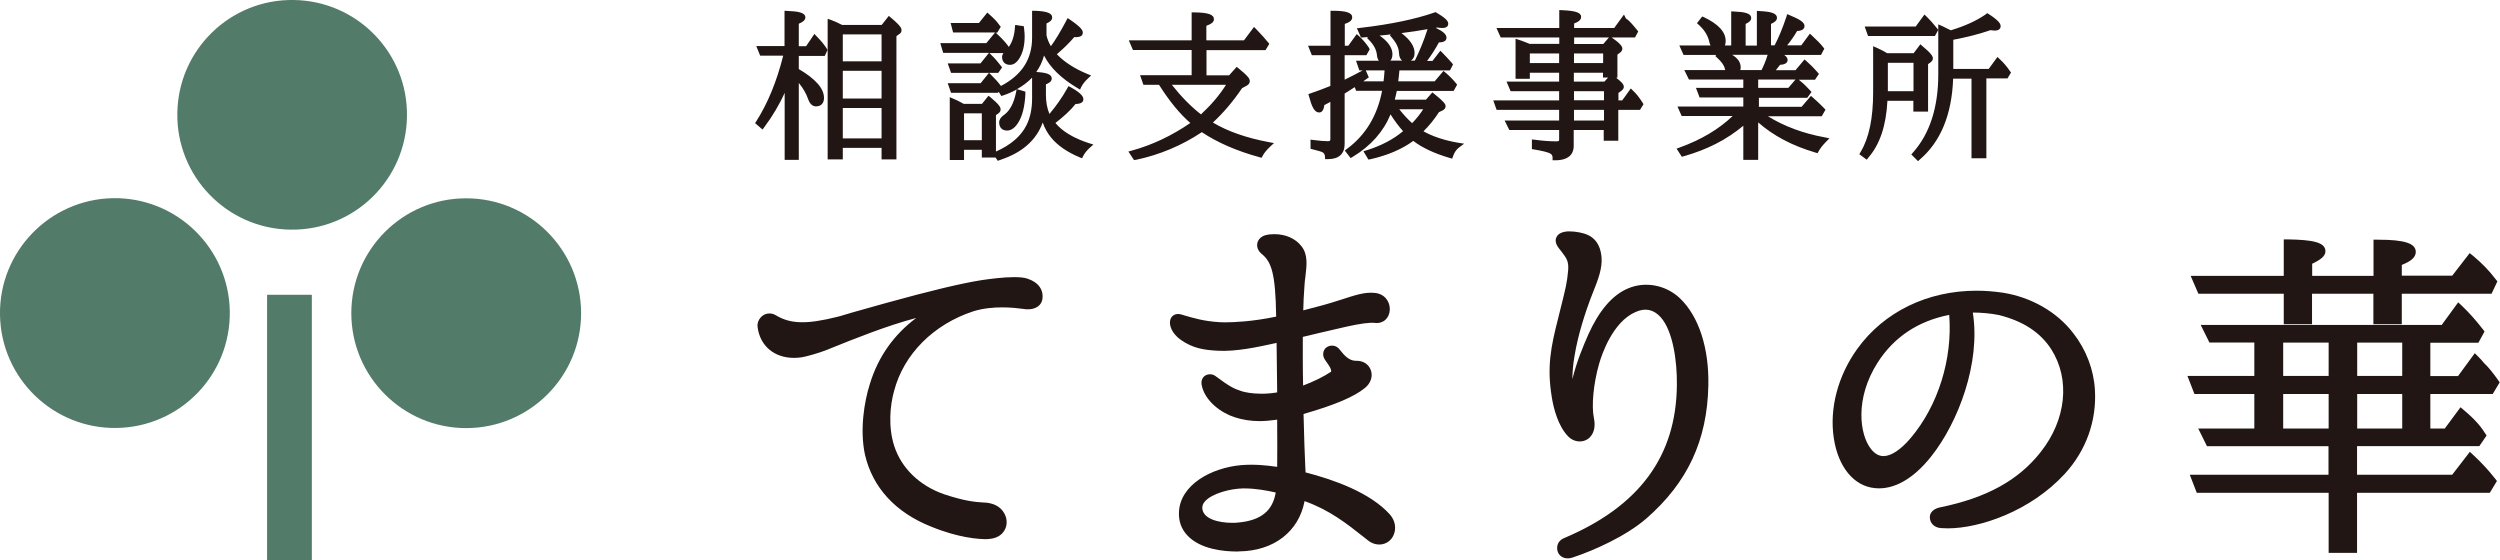
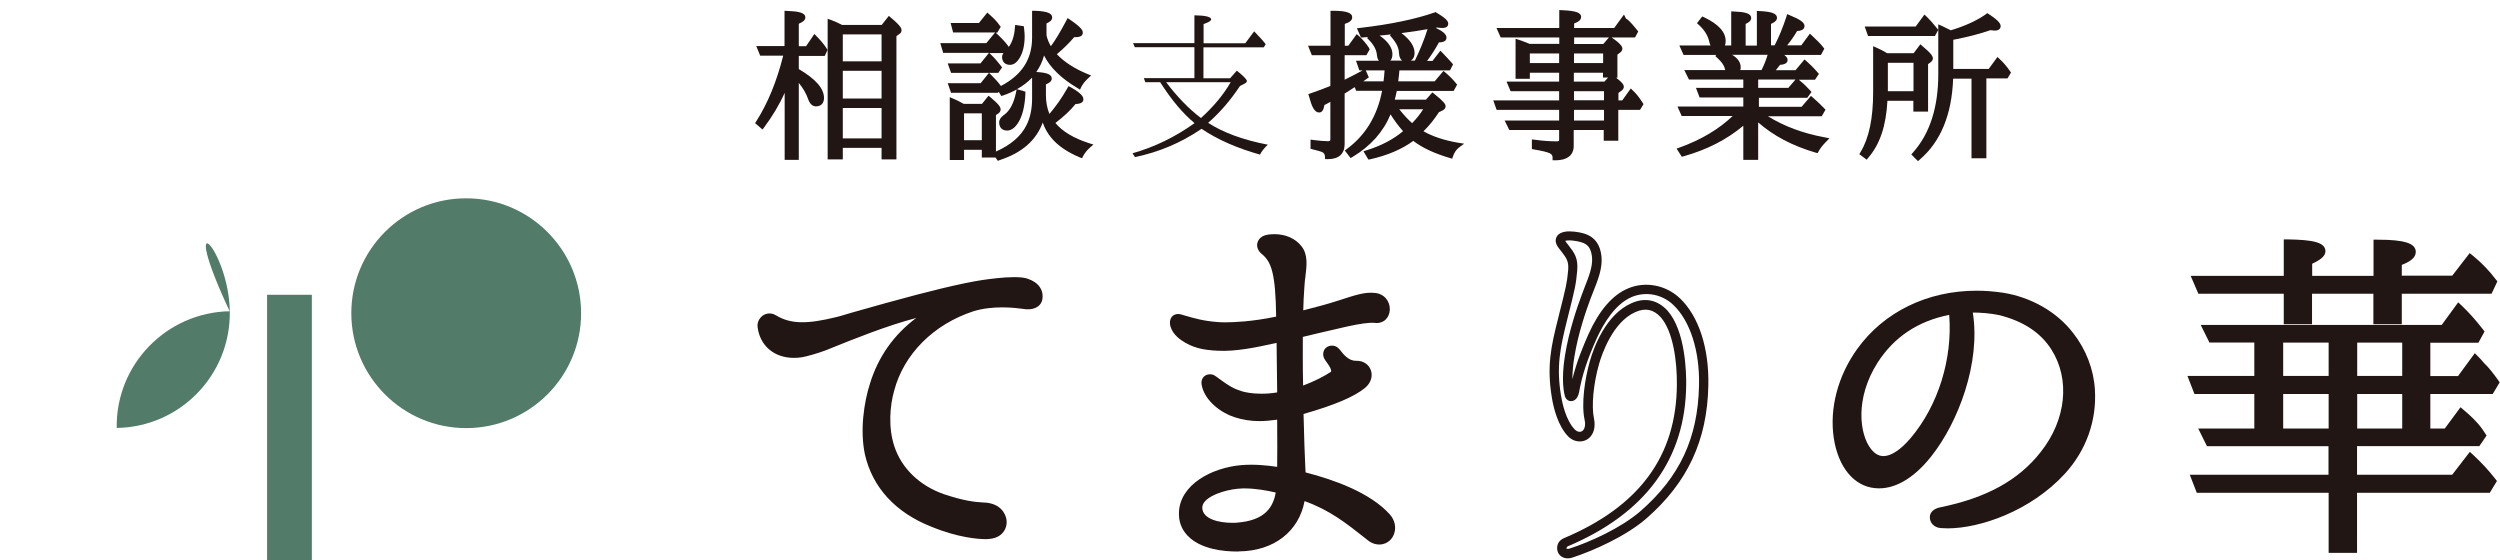
<svg xmlns="http://www.w3.org/2000/svg" version="1.1" id="レイヤー_1" x="0px" y="0px" viewBox="0 0 171.57 38.44" style="enable-background:new 0 0 171.57 38.44;" xml:space="preserve">
  <style type="text/css">
	.st0{fill:#211613;}
	.st1{fill:#537B69;}
</style>
  <g>
    <path class="st0" d="M54.03,5.38c-0.4,1.14-0.99,2.22-1.74,3.23l-0.23-0.2c0.85-1.34,1.46-2.9,1.89-4.64l0.02-0.13h-1.68   l-0.11-0.28h1.85V0.94c0.7,0.02,1.05,0.11,1.05,0.25c0,0.09-0.15,0.18-0.45,0.3v1.86h0.8l0.49-0.73c0.28,0.28,0.49,0.54,0.66,0.8   l-0.1,0.21h-1.85v1.19c1.16,0.67,1.73,1.29,1.73,1.88c0,0.27-0.13,0.39-0.36,0.39c-0.16,0-0.28-0.13-0.36-0.38   c-0.18-0.53-0.52-1.04-1.01-1.55v5.61h-0.6V5.38z M60.6,1.9l0.42-0.54c0.43,0.36,0.65,0.61,0.65,0.71c0,0.04-0.01,0.07-0.06,0.1   l-0.29,0.22v8.36h-0.64V9.95h-3.04v0.79H57V1.56c0.23,0.09,0.48,0.19,0.74,0.34H60.6z M60.69,2.17h-3.04V4.4h3.04V2.17z    M60.69,4.67h-3.04v2.28h3.04V4.67z M60.69,7.22h-3.04v2.46h3.04V7.22z" />
    <path class="st0" d="M64.87,3.44l-0.08-0.28h3l0.54-0.66c0.29,0.27,0.52,0.51,0.69,0.74l-0.1,0.2H64.87z M65.4,4.81l-0.1-0.27h2.07   l0.52-0.64c0.25,0.24,0.46,0.49,0.64,0.72l-0.12,0.18H65.4z M65.4,6.19l-0.1-0.28h2.08l0.5-0.64c0.25,0.24,0.46,0.48,0.64,0.71   l-0.14,0.21H65.4z M65.97,10.08v0.7h-0.6V6.95c0.27,0.11,0.5,0.25,0.72,0.36h1.39l0.38-0.47c0.41,0.34,0.61,0.56,0.61,0.67   c0,0.04-0.02,0.08-0.07,0.12L68.16,7.8v2.82h-0.59v-0.54H65.97z M65.56,2.05l-0.07-0.27h1.78l0.52-0.63   c0.28,0.24,0.5,0.49,0.66,0.71l-0.12,0.2H65.56z M65.97,9.81h1.6V7.59h-1.6V9.81z M73.44,6.17c0.52,0.29,0.76,0.51,0.76,0.65   c0,0.08-0.13,0.13-0.43,0.13c-0.46,0.53-1,1-1.6,1.45c0.48,0.67,1.31,1.21,2.5,1.6c-0.19,0.17-0.37,0.38-0.49,0.62   c-0.87-0.36-1.48-0.8-1.88-1.28c-0.35-0.43-0.6-0.96-0.74-1.64c-0.28,1.5-1.28,2.54-3,3.1l-0.16-0.23   c1.08-0.48,1.82-1.11,2.21-1.91c0.26-0.52,0.41-1.16,0.41-1.91V5.12c0.66,0.04,1,0.12,1,0.27c0,0.09-0.12,0.17-0.4,0.27v0.87   c0,0.65,0.14,1.2,0.38,1.63C72.55,7.56,73.03,6.89,73.44,6.17 M73.35,1.52c0.52,0.35,0.78,0.6,0.78,0.72c0,0.09-0.1,0.12-0.3,0.12   c-0.07,0-0.12,0-0.18-0.01c-0.4,0.47-0.87,0.93-1.38,1.34c0.51,0.6,1.26,1.12,2.29,1.55c-0.19,0.18-0.37,0.39-0.49,0.63   c-1.34-0.79-2.15-1.72-2.46-2.76c-0.16,1.55-1.11,2.63-2.82,3.23l-0.14-0.23c1.59-0.78,2.38-1.96,2.38-3.55V0.94   c0.66,0.02,1,0.12,1,0.27c0,0.08-0.13,0.18-0.39,0.28v0.94c0.07,0.39,0.24,0.76,0.47,1.07C72.44,3.12,72.86,2.45,73.35,1.52    M68.76,8.38c0-0.09,0.08-0.23,0.29-0.38c0.42-0.32,0.71-0.85,0.87-1.65l0.27,0.07c-0.04,0.82-0.19,1.46-0.47,1.89   c-0.19,0.3-0.4,0.44-0.59,0.44C68.87,8.76,68.76,8.62,68.76,8.38 M68.95,3.9c0-0.11,0.07-0.22,0.24-0.36   c0.37-0.34,0.59-0.88,0.65-1.61l0.24,0.04c0.02,0.22,0.04,0.4,0.04,0.51c0,0.57-0.11,1.04-0.3,1.38c-0.16,0.27-0.33,0.4-0.52,0.4   C69.07,4.26,68.95,4.13,68.95,3.9" />
    <path class="st0" d="M78.6,5.64l-0.1-0.28h3.47V3.24h-4.09l-0.12-0.28h4.21V1.05c0.77,0.01,1.15,0.11,1.15,0.28   c0,0.1-0.17,0.2-0.52,0.32v1.32h2.86l0.61-0.82c0.31,0.32,0.58,0.61,0.79,0.88l-0.13,0.22h-4.14v2.12h1.83l0.46-0.52   c0.46,0.37,0.69,0.6,0.69,0.71c0,0.07-0.05,0.12-0.14,0.17l-0.33,0.17c-0.66,0.99-1.39,1.84-2.19,2.53c1.02,0.66,2.38,1.17,4.1,1.5   c-0.24,0.22-0.42,0.45-0.54,0.68c-1.57-0.44-2.92-1.03-4.01-1.77l-0.06,0.04c-1.36,0.92-2.86,1.56-4.51,1.9l-0.17-0.26   c1.49-0.42,2.92-1.11,4.26-2.07c-0.79-0.65-1.58-1.58-2.36-2.81H78.6z M80.03,5.64c0.77,1.02,1.58,1.85,2.39,2.46   c0.85-0.77,1.54-1.59,2.04-2.46H80.03z" />
    <path class="st0" d="M92.08,3.6v2.17C92.46,5.6,92.95,5.34,93.59,5l0.11,0.24c-0.58,0.42-1.12,0.78-1.61,1.08V9.9   c0,0.57-0.32,0.85-0.97,0.84c-0.01-0.23-0.12-0.38-0.31-0.48c-0.08-0.04-0.31-0.11-0.67-0.19V9.79c0.39,0.05,0.72,0.09,1,0.09   c0.24,0,0.36-0.1,0.36-0.33V6.66c-0.3,0.17-0.55,0.31-0.77,0.41c-0.05,0.3-0.1,0.45-0.19,0.45c-0.18,0-0.34-0.32-0.5-0.95   c0.5-0.17,0.99-0.35,1.41-0.52l0.06-0.02V3.6h-1.33l-0.11-0.27h1.44V0.94c0.73,0,1.1,0.1,1.1,0.25c0,0.11-0.17,0.21-0.5,0.31v1.83   h0.53l0.5-0.71c0.24,0.22,0.46,0.48,0.65,0.77L93.65,3.6H92.08z M92.74,10.61l-0.18-0.24c1.36-1.01,2.21-2.45,2.52-4.32h-1.88   l-0.11-0.28h2.02c0.06-0.27,0.08-0.66,0.11-1.14h-1.79l-0.09-0.28h3.88l0.05-0.09c0.32-0.67,0.66-1.43,0.92-2.31   c0.6,0.25,0.9,0.46,0.9,0.62c0,0.1-0.14,0.13-0.43,0.13h-0.01C98.35,3.27,98,3.82,97.56,4.35h0.85l0.47-0.6   c0.24,0.24,0.46,0.47,0.64,0.68l-0.1,0.19H95.9c-0.03,0.45-0.07,0.83-0.13,1.14h2.81l0.53-0.64c0.25,0.22,0.48,0.45,0.69,0.69   l-0.12,0.22h-3.95c-0.06,0.34-0.13,0.66-0.23,0.98h2.48l0.37-0.43c0.46,0.37,0.7,0.6,0.7,0.69c0,0.04-0.04,0.09-0.11,0.12   l-0.33,0.13c-0.35,0.55-0.76,1.05-1.24,1.5c0.68,0.44,1.56,0.74,2.63,0.93c-0.23,0.17-0.37,0.4-0.47,0.67   c-1.08-0.32-1.92-0.72-2.55-1.23c-0.76,0.6-1.77,1.04-3,1.32l-0.14-0.25c1.13-0.35,2.02-0.85,2.71-1.48   c-0.4-0.41-0.79-0.94-1.18-1.6C94.94,8.75,94.05,9.81,92.74,10.61 M93.4,2.09c2.08-0.24,3.79-0.6,5.1-1.06   c0.47,0.28,0.7,0.47,0.7,0.59c0,0.07-0.07,0.1-0.21,0.1c-0.1,0-0.21-0.01-0.35-0.04c-1.27,0.27-3,0.5-5.13,0.68L93.4,2.09z    M94.24,2.39c0.76,0.44,1.13,0.89,1.13,1.34c0,0.28-0.13,0.4-0.37,0.4c-0.19,0-0.29-0.11-0.31-0.34c-0.02-0.42-0.23-0.82-0.61-1.21   L94.24,2.39z M95.82,2.25c0.71,0.48,1.07,0.94,1.07,1.39c0,0.27-0.13,0.4-0.4,0.4c-0.19,0-0.28-0.15-0.29-0.41   c-0.01-0.39-0.19-0.78-0.55-1.2L95.82,2.25z M98.02,7.31h-2.37c0.43,0.59,0.87,1.06,1.28,1.41C97.32,8.33,97.69,7.86,98.02,7.31" />
    <path class="st0" d="M107.2,3.21V2.38h-4.09l-0.12-0.27h4.21V0.89c0.76,0.04,1.12,0.14,1.12,0.27c0,0.11-0.16,0.21-0.48,0.32v0.64   h3.03l0.55-0.74c0.01,0.02,0.1,0.08,0.2,0.17c0.17,0.15,0.36,0.38,0.58,0.65l-0.11,0.19h-4.26v0.83h2.29l0.4-0.46   c0.42,0.29,0.63,0.5,0.63,0.59c0,0.03-0.02,0.09-0.12,0.15l-0.22,0.16v1.49h-0.59V4.79h-2.38v1h2.37l0.41-0.45   c0.44,0.32,0.64,0.52,0.64,0.61c0,0.04-0.05,0.1-0.12,0.15l-0.24,0.18v0.79h0.55l0.52-0.72c0.2,0.2,0.42,0.46,0.62,0.79l-0.12,0.2   h-1.58v2.12h-0.61V8.74h-2.44v1.24c0,0.55-0.36,0.83-1.09,0.83c0-0.22-0.11-0.38-0.33-0.48c-0.18-0.09-0.54-0.17-1.1-0.27V9.78   c0.56,0.07,1.07,0.11,1.53,0.11c0.24,0,0.35-0.11,0.35-0.32V8.74h-3.49l-0.13-0.27h3.62V7.34h-4.34l-0.1-0.27h4.44v-1h-3.39   l-0.12-0.28h3.51v-1h-2.39v0.43h-0.6v-2.3c0.3,0.1,0.54,0.21,0.72,0.28H107.2z M107.2,3.47h-2.39v1.05h2.39V3.47z M107.83,4.52   h2.38V3.47h-2.38V4.52z M107.83,7.08h2.44v-1h-2.44V7.08z M107.83,8.47h2.44V7.34h-2.44V8.47z" />
    <path class="st0" d="M120.47,5.27v0.95h2.35l0.5-0.58c0.3,0.24,0.52,0.46,0.71,0.67l-0.15,0.19h-3.41v1h3.21l0.58-0.67   c0.24,0.19,0.48,0.44,0.75,0.71l-0.13,0.23h-4.21c1.2,0.86,2.7,1.49,4.47,1.82c-0.22,0.22-0.4,0.45-0.52,0.67   c-1.67-0.48-3.05-1.24-4.14-2.3v2.82h-0.64V8.21c-1.18,1.07-2.6,1.84-4.32,2.33l-0.16-0.24c1.68-0.61,3.02-1.46,4.02-2.52h-3.84   l-0.12-0.27h4.42v-1h-3.06l-0.11-0.28h3.16V5.27h-3.8L115.89,5h2.89c-0.12-0.05-0.19-0.16-0.23-0.33   c-0.06-0.28-0.25-0.55-0.59-0.85l0.12-0.19c0.78,0.24,1.19,0.57,1.19,0.99c0,0.16-0.1,0.29-0.3,0.38h2.03   c0.2-0.38,0.4-0.85,0.56-1.41c0.59,0.21,0.88,0.39,0.88,0.52c0,0.09-0.15,0.14-0.43,0.15c-0.13,0.21-0.35,0.45-0.62,0.74h1.88   l0.55-0.66c0.23,0.21,0.47,0.44,0.72,0.73l-0.13,0.2H120.47z M121.87,3.3c0.31-0.6,0.6-1.28,0.87-2.07   c0.59,0.24,0.88,0.42,0.88,0.56c0,0.1-0.13,0.15-0.43,0.16c-0.25,0.45-0.58,0.9-0.97,1.35h1.48l0.52-0.71   c0.31,0.29,0.56,0.54,0.73,0.76l-0.12,0.22h-9.17l-0.12-0.27h3.44V0.97c0.66,0.03,0.98,0.11,0.98,0.26c0,0.08-0.13,0.17-0.38,0.27   v1.8h1.16V0.95c0.66,0.04,1,0.12,1,0.29c0,0.08-0.14,0.18-0.41,0.28V3.3H121.87z M116.86,1.36c0.92,0.44,1.36,0.92,1.36,1.45   c0,0.28-0.12,0.42-0.37,0.42c-0.18,0-0.3-0.13-0.36-0.4c-0.1-0.48-0.36-0.9-0.78-1.28L116.86,1.36z" />
    <path class="st0" d="M131.43,3.84l0.4-0.52c0.42,0.35,0.64,0.59,0.64,0.69c0,0.04-0.04,0.09-0.1,0.12l-0.23,0.16v3.17h-0.63V6.73   h-2.15c-0.07,1.75-0.49,3.06-1.28,3.96l-0.23-0.17c0.6-1,0.89-2.39,0.89-4.21V3.46c0.26,0.12,0.5,0.24,0.71,0.38H131.43z    M131.56,2.01l0.53-0.72c0.2,0.2,0.43,0.45,0.7,0.78l-0.11,0.21h-4.34l-0.1-0.27H131.56z M129.37,6.45h2.14V4.12h-2.14V6.45z    M133.87,5.21c-0.06,2.5-0.79,4.37-2.23,5.59l-0.2-0.21c1.19-1.34,1.78-3.17,1.78-5.49V1.96c0.3,0.13,0.52,0.24,0.65,0.32   c1.05-0.32,1.89-0.7,2.53-1.15c0.49,0.32,0.72,0.54,0.72,0.67c0,0.07-0.07,0.11-0.22,0.11c-0.06,0-0.17-0.01-0.31-0.04   c-0.88,0.32-1.78,0.51-2.67,0.7l-0.05,0.01v2.34h2.72l0.53-0.72c0.22,0.21,0.45,0.46,0.67,0.79l-0.12,0.21h-1.53v5.48h-0.64V5.21   H133.87z" />
    <path class="st0" d="M64.01,35.85c-2.13-0.85-3.81-2.4-4.34-4.72c-0.33-1.52-0.1-3.35,0.33-4.69c0.74-2.39,2.33-4.17,4.62-5.31   c-2.49,0.33-5.82,1.7-8,2.58c-0.51,0.21-1.45,0.46-1.65,0.49c-1.55,0.23-2.51-0.62-2.67-1.8c-0.05-0.36,0.35-0.75,0.76-0.49   c0.99,0.59,2.16,0.72,4.44,0.16c0.31-0.08,0.18-0.08,3.35-0.96c3.81-1.06,5.59-1.42,6.58-1.58c0.71-0.1,2.31-0.33,2.97-0.1   c0.53,0.18,0.89,0.54,0.79,1.08c-0.08,0.33-0.46,0.46-1.02,0.36c-0.36-0.05-0.99-0.1-1.7-0.1c-0.58,0-1.2,0.1-1.78,0.28   c-2.67,0.88-4.93,2.88-5.67,5.69c-0.33,1.16-0.4,2.71,0.03,4c0.56,1.7,1.96,2.91,3.61,3.48c2.16,0.72,2.72,0.48,3.25,0.64   c1.09,0.28,1.17,1.72-0.1,1.8C67.29,36.7,65.89,36.62,64.01,35.85" />
    <path class="st0" d="M81.23,35.16c0.08-1.75,2.21-2.76,3.99-2.91c0.94-0.08,1.83,0.03,2.74,0.18c0.03-1.03,0.03-2.18,0-3.99   c-1.04,0.18-2.06,0.26-3.15-0.1c-0.89-0.29-1.85-1.04-2.03-1.96c-0.08-0.33,0.23-0.44,0.4-0.31c1.04,0.77,1.35,0.93,1.96,1.11   c0.56,0.15,1.58,0.28,2.82,0.02c0-0.02-0.03-0.64-0.05-4.07c-1.45,0.33-3.02,0.7-4.35,0.62c-0.97-0.05-1.63-0.18-2.34-0.67   c-0.79-0.54-0.79-1.34-0.28-1.19c0.79,0.23,1.48,0.46,2.69,0.54c0.89,0.05,2.49-0.05,4.24-0.44c-0.03-3.3-0.33-4.18-1.12-4.82   c-0.3-0.25-0.23-0.62,0.15-0.71c0.51-0.13,1.55-0.11,2.14,0.64c0.48,0.62,0.2,1.49,0.13,2.55c-0.05,0.67-0.08,1.26-0.1,2.06   c0.97-0.23,1.96-0.49,2.9-0.8c1.12-0.36,1.68-0.54,2.29-0.49c1.04,0.07,0.96,1.52,0.1,1.41c-0.48-0.05-1.25,0.08-2.03,0.26   c-1.57,0.36-2.64,0.62-3.28,0.77c0,0.03-0.02,2.32,0.02,4.05c0.99-0.34,1.83-0.75,2.42-1.14c0.46-0.31-0.12-0.95-0.36-1.31   c-0.18-0.31,0.2-0.59,0.46-0.34c0.23,0.26,0.69,0.98,1.45,0.96c0.74-0.03,1.02,0.8,0.41,1.29c-0.81,0.67-2.41,1.26-4.34,1.8   c0.05,2.32,0.1,3.27,0.15,4.51c2.42,0.59,4.65,1.52,5.84,2.84c0.76,0.82-0.1,2.09-1.06,1.31c-1.4-1.11-2.69-2.19-4.8-2.86   c-0.2,2.04-1.7,3.53-4.22,3.56C83.08,37.55,81.15,36.91,81.23,35.16 M87.91,33.56c-0.81-0.21-1.81-0.38-2.64-0.36   c-1.19,0.03-3.12,0.6-3.07,1.68c0.05,1.11,1.63,1.41,2.82,1.31C86.74,36.04,87.76,35.23,87.91,33.56" />
-     <path class="st0" d="M107.2,37.73c-0.05-0.2,0.03-0.41,0.28-0.51c4.93-2.09,7.87-5.49,7.93-10.79c0.03-1.8-0.3-3.87-1.19-4.87   c-0.59-0.64-1.3-0.8-2.11-0.44c-1.4,0.62-2.26,2.37-2.67,3.76c-0.38,1.34-0.56,2.96-0.36,3.89c0.23,1.06-0.63,1.54-1.22,0.95   c-0.61-0.62-0.92-1.73-1.04-2.5c-0.33-2.01-0.08-3.32,0.43-5.33c0.53-2.11,0.61-2.39,0.69-3.32c0.08-0.85-0.23-1.11-0.71-1.75   c-0.26-0.33-0.18-0.59,0.38-0.62c0.38-0.03,0.94,0.08,1.22,0.21c0.56,0.26,0.71,0.75,0.76,1.26c0.08,0.85-0.38,1.78-0.74,2.73   c-0.41,1.08-0.89,2.6-1.12,4.02c-0.13,0.75-0.23,1.91-0.03,2.68c0.05,0.2,0.28,0.18,0.36-0.23c0.25-1.39,0.71-2.61,1.24-3.79   c0.56-1.24,1.4-2.5,2.56-2.99c1.04-0.44,2.29-0.26,3.2,0.62c1.35,1.29,1.9,3.55,1.85,5.77c-0.08,3.53-1.27,6.37-4.14,8.86   c-1.34,1.16-3.48,2.14-4.98,2.63C107.56,38.04,107.28,37.99,107.2,37.73" />
    <path class="st0" d="M132.76,35.49c0-0.19,0.21-0.31,0.44-0.35c2.79-0.56,5.31-1.63,7.1-3.92c1.7-2.15,2.21-5.1,0.75-7.41   c-0.81-1.28-2.1-2.08-3.79-2.5c-0.75-0.14-1.54-0.21-2.26-0.17c0.67,3.26-0.7,7.44-2.73,9.99c-1.14,1.44-2.4,2.18-3.56,2.06   c-1.26-0.12-2.26-1.28-2.54-3.17c-0.28-1.82,0.16-3.97,1.56-5.9c2.26-3.12,6.07-4.27,9.69-3.71c1.79,0.28,3.49,1.21,4.61,2.64   c0.91,1.16,1.35,2.5,1.42,3.71c0.12,1.92-0.51,3.92-1.98,5.53c-2.28,2.5-5.91,3.83-8.27,3.64   C132.92,35.9,132.76,35.73,132.76,35.49 M131.36,30.27c1.93-2.27,3.08-5.67,2.7-9.05c-2.4,0.38-4.24,1.56-5.47,3.48   c-1.65,2.57-1.31,5.22-0.44,6.31C129.06,32.16,130.27,31.55,131.36,30.27" />
    <path class="st0" d="M160.13,30.3h-8.46l-0.28-0.57h3.66v-3.02h-4.22l-0.23-0.59h4.45v-2.93h-3.2l-0.28-0.57h16.18l1.02-1.39   c0.48,0.46,0.94,0.98,1.37,1.55l-0.23,0.41h-3.43v2.93h2.39l1.02-1.39c0.1,0.1,0.23,0.23,0.33,0.36c0.38,0.36,0.68,0.77,0.97,1.16   l-0.28,0.46h-4.42v3.02h1.47l0.97-1.32c0.46,0.39,0.86,0.77,1.19,1.24l0.15,0.23l-0.28,0.41h-8.54v2.6h7.01l1.09-1.42   c0.58,0.54,1.04,1.05,1.42,1.55l-0.28,0.46h-9.25v4.12h-1.32v-4.12h-9.15l-0.23-0.59h9.38V30.3z M157.06,19.84h-5.97l-0.25-0.59   h6.22v-2.5c1.47,0.02,2.21,0.18,2.21,0.49c0,0.18-0.31,0.39-0.92,0.64v1.37h4.85v-2.47c1.5,0,2.26,0.18,2.26,0.51   c0,0.23-0.33,0.44-0.96,0.67v1.29h3.93l1.1-1.42c0.56,0.47,1.04,0.96,1.47,1.52l-0.23,0.49h-6.27v2.09h-1.3v-2.09h-4.85v2.09h-1.29   V19.84z M160.13,23.19h-3.76v2.93h3.76V23.19z M160.13,26.72h-3.76v3.02h3.76V26.72z M161.45,26.12h3.73v-2.93h-3.73V26.12z    M161.45,29.73h3.73v-3.02h-3.73V29.73z" />
    <g>
-       <path class="st1" d="M27.93,7.99c-0.06,4.36-3.64,7.84-8,7.77c-4.35-0.06-7.83-3.65-7.76-8c0.06-4.35,3.64-7.83,7.99-7.76    C24.52,0.06,28,3.64,27.93,7.99" />
-       <path class="st1" d="M15.77,21.36c0.07,4.36-3.4,7.94-7.76,8.01c-4.35,0.07-7.94-3.4-8.01-7.76c-0.07-4.35,3.41-7.93,7.75-8.01    C12.11,13.53,15.7,17.01,15.77,21.36" />
+       <path class="st1" d="M15.77,21.36c0.07,4.36-3.4,7.94-7.76,8.01c-0.07-4.35,3.41-7.93,7.75-8.01    C12.11,13.53,15.7,17.01,15.77,21.36" />
      <path class="st1" d="M39.88,21.48c0.01,4.35-3.52,7.89-7.87,7.9c-4.35,0.01-7.89-3.52-7.9-7.87c-0.01-4.36,3.52-7.9,7.87-7.9    C36.33,13.6,39.87,17.13,39.88,21.48" />
      <rect x="18.33" y="20.23" class="st1" width="3.07" height="18.22" />
      <path class="st0" d="M54.83,10.97h-0.98v-4.6c-0.36,0.81-0.83,1.59-1.4,2.36l-0.12,0.16l-0.51-0.44l0.09-0.14    c0.78-1.23,1.39-2.7,1.84-4.49h-1.58L51.9,3.16h1.94V0.74l0.2,0.01c0.74,0.03,1.23,0.11,1.23,0.45c0,0.18-0.17,0.31-0.45,0.43    v1.54h0.5l0.57-0.84l0.16,0.17c0.3,0.3,0.52,0.57,0.69,0.84l0.05,0.09l-0.19,0.41h-1.78v0.9c1.17,0.69,1.73,1.34,1.73,1.98    c0,0.37-0.21,0.58-0.55,0.58c-0.17,0-0.4-0.09-0.54-0.5c-0.13-0.38-0.34-0.74-0.64-1.11V10.97z M54.23,10.59h0.22V1.37l0.12-0.04    c0.11-0.05,0.19-0.09,0.24-0.12c-0.1-0.02-0.27-0.05-0.58-0.07v2.4h-0.04L54.14,3.8c-0.36,1.46-0.82,2.71-1.39,3.81    c0.47-0.74,0.84-1.51,1.11-2.29l0.37-1.07V10.59z M54.98,5.27c0.4,0.46,0.68,0.92,0.84,1.39c0.05,0.16,0.12,0.25,0.18,0.25    c0.1,0,0.17-0.02,0.17-0.21C56.18,6.28,55.77,5.79,54.98,5.27 M55.6,3.44l0.77,0c-0.11-0.16-0.25-0.33-0.42-0.52L55.6,3.44z     M61.52,10.94H60.5v-0.79h-2.66v0.79H56.8V1.29l0.26,0.09c0.26,0.1,0.5,0.21,0.73,0.33h2.72L61,1.09l0.15,0.13    c0.72,0.6,0.72,0.76,0.72,0.85c0,0.12-0.06,0.22-0.16,0.27l-0.19,0.14V10.94z M60.88,10.56h0.26V2.29l0.33-0.25    C61.42,2,61.31,1.87,61.05,1.64l-0.27,0.34h0.09V10.56z M57.19,10.56h0.27V1.98h0.03c-0.1-0.05-0.19-0.09-0.29-0.13V10.56z     M57.84,9.5h2.66V7.41h-2.66V9.5z M57.84,6.76h2.66v-1.9h-2.66V6.76z M57.84,4.21h2.66V2.36h-2.66V4.21z" />
      <path class="st0" d="M68.48,11.04l-0.16-0.23h-0.94v-0.53h-1.22v0.7h-0.98V6.67l0.26,0.11c0.2,0.08,0.39,0.18,0.57,0.28l0.13,0.07    h1.25l0.45-0.56l0.15,0.12c0.57,0.48,0.68,0.66,0.68,0.82c0,0.1-0.05,0.2-0.15,0.27l-0.17,0.12v2.5c1.02-0.45,1.72-1.06,2.09-1.8    c0.26-0.51,0.39-1.13,0.39-1.83V5.33c-0.29,0.3-0.63,0.56-1.04,0.79l0.58,0.17l0,0.15c-0.04,0.87-0.21,1.54-0.5,1.99    c-0.27,0.43-0.56,0.53-0.75,0.53c-0.35,0-0.55-0.21-0.55-0.57c0-0.12,0.06-0.32,0.37-0.53c0.38-0.29,0.64-0.79,0.79-1.53    l0.04-0.19c-0.27,0.15-0.57,0.29-0.9,0.4l-0.15,0.05L68.54,6.3l-0.05,0.07h-3.22l-0.23-0.66h2.26L67.87,5h-2.6l-0.23-0.65h2.25    l0.58-0.72h-3.14l-0.2-0.67h3.16l0.6-0.73h-2.88l-0.17-0.65h1.94l0.58-0.72L67.91,1c0.29,0.25,0.53,0.5,0.69,0.74l0.08,0.1    l-0.24,0.4h-0.11l0.13,0.12C68.77,2.65,69,2.9,69.17,3.13l0.06,0.09c0.23-0.31,0.38-0.75,0.42-1.31l0.02-0.2l0.59,0.09l0.02,0.15    c0.03,0.23,0.04,0.42,0.04,0.53c0,0.6-0.11,1.09-0.33,1.47c-0.2,0.34-0.42,0.5-0.68,0.5c-0.33,0-0.54-0.21-0.54-0.54    c0-0.1,0.04-0.19,0.09-0.27h-0.96l0.14,0.14c0.22,0.21,0.42,0.44,0.65,0.74l0.08,0.11L68.51,5h-0.63l0.14,0.14    c0.24,0.24,0.46,0.47,0.65,0.73l0.02,0.03c1.44-0.75,2.14-1.84,2.14-3.31V0.74l0.2,0c0.83,0.03,1.18,0.17,1.18,0.46    c0,0.2-0.19,0.32-0.39,0.41v0.81c0.05,0.24,0.15,0.5,0.3,0.75c0.29-0.39,0.65-0.98,1.05-1.74l0.1-0.19l0.18,0.12    c0.8,0.55,0.86,0.74,0.86,0.88c0,0.21-0.16,0.31-0.49,0.31c-0.04,0-0.07,0-0.1,0c-0.34,0.4-0.74,0.79-1.19,1.17    c0.49,0.52,1.19,0.98,2.08,1.35l0.27,0.11l-0.21,0.2c-0.22,0.2-0.36,0.39-0.46,0.58l-0.09,0.19l-0.18-0.11    c-1.1-0.65-1.87-1.4-2.29-2.23c-0.11,0.41-0.29,0.79-0.53,1.13c0.66,0.04,1.06,0.14,1.06,0.45c0,0.19-0.18,0.31-0.4,0.4v0.73    c0,0.48,0.08,0.91,0.24,1.3c0.45-0.53,0.86-1.11,1.22-1.75l0.09-0.16l0.17,0.09c0.75,0.42,0.85,0.65,0.85,0.82    c0,0.27-0.33,0.31-0.54,0.32C73.46,7.58,73,8,72.43,8.44c0.47,0.57,1.24,1.04,2.29,1.38l0.32,0.1l-0.25,0.22    c-0.2,0.18-0.35,0.37-0.45,0.56l-0.08,0.16L74.1,10.8c-0.86-0.36-1.51-0.81-1.95-1.34c-0.25-0.3-0.45-0.65-0.59-1.05    c-0.44,1.21-1.42,2.08-2.94,2.57L68.48,11.04z M65.56,10.59h0.22v-3.2h0.07l-0.02,0c-0.09-0.05-0.18-0.1-0.27-0.14V10.59z     M67.76,10.42h0.21V7.7l0.29-0.21c-0.03-0.05-0.13-0.16-0.38-0.38l-0.24,0.29h0.11V10.42z M72.01,8.52    c0.12,0.26,0.26,0.49,0.43,0.71c0.37,0.45,0.92,0.83,1.65,1.16c0.06-0.1,0.14-0.2,0.23-0.3C73.25,9.69,72.48,9.17,72.01,8.52     M71.21,5.33v1.43c0,0.76-0.14,1.43-0.43,2c-0.29,0.57-0.74,1.07-1.36,1.48c1.08-0.58,1.74-1.44,1.94-2.57l0.11-0.58    c-0.02-0.18-0.04-0.37-0.04-0.57v-1l0.13-0.04c0.08-0.03,0.14-0.06,0.18-0.08C71.65,5.38,71.49,5.35,71.21,5.33 M66.16,9.62h1.22    V7.78h-1.22V9.62z M69.94,7.01c-0.18,0.51-0.43,0.89-0.77,1.14c-0.17,0.12-0.21,0.21-0.21,0.23c0,0.16,0.04,0.18,0.17,0.18    c0.13,0,0.29-0.12,0.43-0.34C69.74,7.93,69.87,7.52,69.94,7.01 M73.51,6.43c-0.32,0.54-0.67,1.04-1.05,1.51    c0.46-0.37,0.84-0.74,1.17-1.11l0.06-0.07h0.09c0.08,0,0.14,0,0.19-0.01C73.89,6.69,73.76,6.59,73.51,6.43 M67.56,6l0.73-0.01    c-0.12-0.14-0.25-0.29-0.38-0.43L67.56,6z M71.22,1.14v1.44c0,1.37-0.57,2.47-1.71,3.27c1.15-0.61,1.79-1.53,1.91-2.74l0.06-0.55    c-0.01-0.03-0.01-0.06-0.02-0.09l0-1.11l0.12-0.05c0.09-0.03,0.15-0.06,0.19-0.09C71.68,1.19,71.52,1.16,71.22,1.14 M72.11,3.8    c0.38,0.66,1.01,1.27,1.89,1.81c0.07-0.1,0.14-0.2,0.23-0.3c-0.9-0.41-1.61-0.91-2.1-1.49L72.11,3.8L72.11,3.8z M67.56,4.61h0.72    c-0.13-0.16-0.25-0.3-0.37-0.43L67.56,4.61z M69.93,2.59c-0.12,0.46-0.32,0.82-0.61,1.09c-0.16,0.14-0.18,0.2-0.18,0.22    c0,0.13,0.04,0.16,0.16,0.16c0.04,0,0.17,0,0.35-0.31C69.82,3.46,69.91,3.06,69.93,2.59 M67.96,3.25h0.82    c-0.12-0.14-0.26-0.3-0.43-0.47L67.96,3.25z M73.42,1.8c-0.3,0.55-0.57,1-0.81,1.35c0.33-0.3,0.63-0.61,0.89-0.93l0.07-0.08    l0.11,0.02c0.05,0.01,0.12,0.01,0.19,0.01C73.82,2.11,73.68,1.99,73.42,1.8 M67.45,1.86h0.76c-0.11-0.14-0.25-0.29-0.41-0.43    L67.45,1.86z" />
-       <path class="st0" d="M77.82,10.98l-0.38-0.58l0.25-0.07c1.39-0.38,2.73-1.02,4-1.89c-0.73-0.63-1.43-1.49-2.15-2.62h-1.07    l-0.23-0.66h3.54V3.43h-4.03l-0.28-0.66h4.31V0.85l0.19,0c0.95,0.01,1.34,0.15,1.34,0.47c0,0.2-0.19,0.33-0.52,0.45v1h2.58    l0.69-0.92l0.16,0.16c0.31,0.32,0.58,0.62,0.81,0.9l0.08,0.1l-0.26,0.43H82.8v1.73h1.55l0.52-0.58l0.14,0.11    c0.63,0.51,0.76,0.7,0.76,0.86c0,0.22-0.19,0.31-0.25,0.34l-0.28,0.15c-0.61,0.91-1.29,1.7-2,2.36c1,0.6,2.28,1.05,3.82,1.34    l0.37,0.07l-0.28,0.26c-0.21,0.2-0.39,0.41-0.5,0.62l-0.07,0.13l-0.14-0.04c-1.57-0.43-2.9-1.01-3.96-1.72    c-1.38,0.92-2.91,1.56-4.53,1.9L77.82,10.98z M82.48,8.61l0.1,0.07c1.01,0.69,2.29,1.27,3.81,1.7c0.07-0.11,0.16-0.22,0.25-0.33    c-1.54-0.32-2.83-0.81-3.82-1.45L82.6,8.45l0.19-0.17c0.77-0.68,1.5-1.52,2.16-2.5l0.07-0.06l0.33-0.18    c0.01,0,0.02-0.01,0.02-0.01c-0.04-0.06-0.15-0.18-0.46-0.43l-0.3,0.34h0.19l-0.16,0.28c-0.5,0.88-1.21,1.72-2.08,2.51l-0.12,0.1    l-0.12-0.09c-0.69-0.51-1.36-1.17-2.01-1.96c0.61,0.85,1.21,1.53,1.81,2.02l0.19,0.16l-0.2,0.14c-0.98,0.7-2.01,1.26-3.08,1.68    c1.16-0.36,2.26-0.89,3.28-1.57L82.48,8.61z M80.42,5.82c0.65,0.82,1.32,1.5,2,2.03c0.7-0.65,1.28-1.33,1.72-2.03H80.42z     M82.16,5.45h0.26V1.51l0.13-0.04c0.16-0.06,0.26-0.1,0.32-0.13c-0.1-0.03-0.3-0.07-0.7-0.09V5.45z M85.64,3.05l1-0.01    c-0.16-0.19-0.34-0.39-0.54-0.6L85.64,3.05z" />
      <path class="st0" d="M93.91,10.95l-0.34-0.57l0.23-0.07C94.79,10,95.63,9.56,96.29,9c-0.3-0.33-0.59-0.72-0.86-1.15    c-0.49,1.19-1.36,2.17-2.59,2.91l-0.15,0.09l-0.4-0.52l0.16-0.12c1.28-0.95,2.08-2.29,2.4-3.98h-1.78l-0.1-0.25    c-0.25,0.16-0.47,0.31-0.69,0.44v3.47c0,0.66-0.4,1.03-1.12,1.03l-0.22,0l-0.01-0.18c-0.01-0.15-0.07-0.25-0.21-0.31    c-0.05-0.02-0.25-0.09-0.63-0.18l-0.15-0.04V9.58l0.21,0.03c0.4,0.05,0.72,0.08,0.98,0.08c0.16,0,0.17-0.05,0.17-0.14V6.99    c-0.15,0.08-0.28,0.16-0.41,0.22c-0.04,0.24-0.11,0.51-0.36,0.51c-0.33,0-0.51-0.42-0.69-1.09l-0.05-0.17l0.17-0.06    c0.43-0.15,0.88-0.31,1.34-0.5V3.79h-1.27l-0.26-0.65h1.54v-2.4h0.19c0.9,0,1.3,0.14,1.3,0.45c0,0.23-0.23,0.36-0.51,0.45v1.5    h0.24l0.58-0.8l0.16,0.14c0.25,0.23,0.48,0.5,0.68,0.8L94,3.39l-0.23,0.4h-1.49v1.68c0.3-0.14,0.69-0.35,1.22-0.63l0.02-0.01    h-0.23l-0.23-0.66h1.57c-0.06-0.08-0.11-0.19-0.13-0.35c-0.02-0.37-0.21-0.74-0.56-1.09l-0.12-0.12l0.06-0.07    c-0.11,0.01-0.23,0.02-0.34,0.03L93.4,2.57l-0.28-0.63l0.26-0.03c2.07-0.24,3.77-0.6,5.06-1.05l0.08-0.03l0.08,0.05    c0.66,0.39,0.79,0.58,0.79,0.75c0,0.09-0.04,0.29-0.4,0.29c-0.1,0-0.21-0.01-0.35-0.03c-0.03,0.01-0.07,0.01-0.11,0.02    c0.52,0.25,0.74,0.45,0.74,0.68c0,0.27-0.31,0.32-0.52,0.32c-0.23,0.43-0.5,0.85-0.81,1.27h0.37l0.54-0.7l0.15,0.15    c0.24,0.25,0.46,0.48,0.64,0.69l0.08,0.1l-0.21,0.41h-3.47c-0.03,0.29-0.05,0.54-0.08,0.75h2.5l0.6-0.71l0.15,0.12    c0.26,0.22,0.5,0.46,0.71,0.72l0.08,0.1l-0.24,0.43h-3.9c-0.04,0.21-0.09,0.41-0.14,0.6h2.14l0.44-0.5l0.14,0.11    c0.65,0.52,0.77,0.7,0.77,0.84c0,0.12-0.08,0.23-0.21,0.29L98.75,7.7c-0.31,0.48-0.66,0.92-1.06,1.31    c0.62,0.35,1.42,0.62,2.35,0.78l0.44,0.07l-0.36,0.27c-0.18,0.14-0.31,0.33-0.4,0.59l-0.06,0.17l-0.17-0.05    c-1.05-0.31-1.87-0.69-2.5-1.17c-0.76,0.56-1.75,0.99-2.95,1.26L93.91,10.95z M90.81,10.06c0.03,0.01,0.05,0.02,0.06,0.02    c0.21,0.11,0.34,0.26,0.4,0.46c0.43-0.03,0.62-0.23,0.62-0.65V6.21l0.09-0.06c0.26-0.15,0.53-0.33,0.84-0.53l0,0    c-0.27,0.14-0.48,0.24-0.66,0.32L91.9,6.07V1.35l0.14-0.04c0.15-0.04,0.24-0.08,0.3-0.11c-0.1-0.03-0.29-0.07-0.65-0.08v5.02    L91.5,6.23c-0.42,0.17-0.84,0.33-1.25,0.47c0.1,0.36,0.18,0.51,0.23,0.59c0.02-0.05,0.03-0.12,0.05-0.24l0.02-0.1l0.09-0.04    c0.19-0.08,0.41-0.21,0.67-0.35l0.37-0.21v3.22c0,0.32-0.21,0.52-0.55,0.52C91.03,10.07,90.92,10.07,90.81,10.06 M97,9.17    l0.12,0.1c0.57,0.47,1.33,0.84,2.32,1.15c0.06-0.12,0.12-0.22,0.19-0.32c-0.95-0.19-1.72-0.48-2.35-0.89l-0.21-0.13l0.18-0.17    c0.46-0.44,0.86-0.91,1.21-1.46l0.03-0.05l0.33-0.14c-0.05-0.05-0.17-0.18-0.45-0.4l-0.22,0.26h0.2L98.18,7.4    c-0.33,0.56-0.71,1.05-1.13,1.44l-0.12,0.12L96.8,8.85c-0.22-0.18-0.45-0.41-0.68-0.66c0.19,0.25,0.38,0.49,0.58,0.69l0.14,0.14    l-0.14,0.13c-0.47,0.43-1.03,0.79-1.67,1.09c0.73-0.26,1.36-0.59,1.86-0.98L97,9.17z M95.28,5.86h0.01l-0.03,0.22    C95,7.66,94.35,8.97,93.32,9.97c0.9-0.71,1.54-1.58,1.88-2.61l0.05-0.14h0l0.03-0.09l-0.01,0h0.01l0.04-0.15    c0.09-0.29,0.16-0.6,0.22-0.95l0.01-0.06h-0.02l0.04-0.23c0.06-0.28,0.09-0.63,0.13-1.11l0.01-0.08h-0.31l0,0.1    c-0.03,0.47-0.05,0.88-0.11,1.17L95.28,5.86z M96.03,7.5c0.3,0.38,0.59,0.69,0.88,0.95c0.27-0.27,0.53-0.59,0.76-0.95H96.03z     M98.76,5.86l0.81,0c-0.13-0.15-0.28-0.3-0.43-0.45L98.76,5.86z M93.56,5.58h1.39c0.03-0.21,0.05-0.46,0.07-0.75h-1.29l0.21,0.48    L93.81,5.4C93.73,5.46,93.64,5.52,93.56,5.58 M98.58,4.44h0.69c-0.11-0.13-0.24-0.26-0.37-0.4L98.58,4.44z M96.81,4.16h0.29    c0.28-0.58,0.6-1.3,0.87-2.16c-0.54,0.1-1.14,0.19-1.79,0.27c0.6,0.46,0.9,0.91,0.9,1.37C97.08,3.89,96.98,4.07,96.81,4.16     M95.42,4.16h0.81c-0.11-0.08-0.21-0.23-0.22-0.52C96,3.29,95.83,2.94,95.5,2.56l-0.11-0.13l0.06-0.07    c-0.25,0.03-0.51,0.06-0.77,0.08c0.58,0.41,0.88,0.84,0.88,1.28C95.56,3.92,95.51,4.06,95.42,4.16 M98.31,2.21    c-0.21,0.68-0.47,1.27-0.7,1.78c0.34-0.45,0.63-0.91,0.87-1.37l0.05-0.1h0.12c0.08,0,0.15,0,0.19-0.01    C98.76,2.45,98.61,2.35,98.31,2.21 M94.48,2.77c0.24,0.32,0.37,0.66,0.39,1.01c0.02,0.16,0.06,0.16,0.12,0.16    c0.12,0,0.18-0.01,0.18-0.21C95.18,3.42,94.94,3.09,94.48,2.77 M96.07,2.67c0.21,0.32,0.31,0.64,0.32,0.95    c0.01,0.23,0.07,0.23,0.1,0.23c0.16,0,0.21-0.05,0.21-0.21C96.7,3.34,96.48,3.02,96.07,2.67 M92.79,3.41l0.75-0.01    c-0.12-0.18-0.26-0.34-0.4-0.49L92.79,3.41z M98.48,1.24c-0.8,0.28-1.76,0.52-2.85,0.72c1.16-0.14,2.16-0.29,2.98-0.47l0.04-0.01    l0.04,0.01c0.08,0.02,0.15,0.02,0.21,0.03C98.81,1.46,98.68,1.37,98.48,1.24" />
      <path class="st0" d="M106.74,11h-0.19v-0.19c0-0.14-0.06-0.23-0.21-0.3c-0.16-0.07-0.5-0.16-1.05-0.25l-0.16-0.03V9.57l0.21,0.02    c0.56,0.08,1.05,0.11,1.5,0.11c0.16,0,0.16-0.05,0.16-0.13V8.92h-3.42l-0.32-0.65h3.74V7.54h-4.29l-0.23-0.65h4.52V6.26h-3.33    l-0.28-0.66h3.61V4.99h-2.01v0.42h-0.98V2.66l0.25,0.08c0.24,0.08,0.44,0.16,0.61,0.23l0.1,0.04h2.04V2.57h-4.02l-0.29-0.65h4.31    V0.69l0.2,0.01c0.94,0.04,1.3,0.17,1.3,0.46c0,0.23-0.23,0.36-0.48,0.45v0.31h2.75L111.45,1l0.14,0.28    c-0.01-0.01,0.03,0.01,0.08,0.05l0.07,0.05c0.19,0.17,0.4,0.42,0.61,0.68l0.08,0.1l-0.22,0.41h-1.61l0.03,0.02    c0.62,0.43,0.71,0.62,0.71,0.75c0,0.12-0.07,0.22-0.21,0.31L111,3.75v1.58h-0.09c0.49,0.38,0.53,0.52,0.53,0.63    c0,0.15-0.14,0.26-0.21,0.3l-0.16,0.12v0.51h0.26l0.59-0.82l0.15,0.15c0.23,0.21,0.45,0.5,0.66,0.83l0.06,0.1l-0.24,0.39h-1.49    v2.12h-1V8.92h-2.06v1.05C108.02,10.36,107.86,11,106.74,11 M106.23,10.07c0.11,0.03,0.2,0.06,0.27,0.09    c0.22,0.1,0.36,0.25,0.41,0.45c0.65-0.04,0.74-0.35,0.74-0.63V1.34l0.13-0.05c0.13-0.04,0.21-0.08,0.27-0.11    c-0.1-0.03-0.3-0.07-0.66-0.09v8.49c0,0.32-0.2,0.51-0.54,0.51C106.65,10.08,106.44,10.08,106.23,10.07 M110.47,9.28h0.23V6.19    l0.32-0.24c0,0,0.01-0.01,0.01-0.01c-0.04-0.04-0.15-0.15-0.39-0.34l-0.26,0.29h0.09V9.28z M108.02,8.27h2.06V7.54h-2.06V8.27z     M111.62,7.15l0.74,0c-0.12-0.19-0.25-0.36-0.38-0.5L111.62,7.15z M108.02,6.88h2.06V6.26h-2.06V6.88z M108.02,5.6h2.09l0.25-0.28    h-0.35V4.99h-2V5.6z M104.39,5.03h0.22l0-1.74c-0.07-0.03-0.14-0.06-0.22-0.09V5.03z M110.41,4.95h0.21v-1.4l0.29-0.22    c0.01,0,0.01-0.01,0.02-0.01c-0.04-0.04-0.14-0.15-0.38-0.32l-0.24,0.29h0.1V4.95z M108.02,4.33h2V3.67h-2V4.33z M104.99,4.33    h2.01V3.67h-2.01V4.33z M108.02,3.02h2.01l0.39-0.45h-2.39V3.02z M111.05,2.19h0.91c-0.17-0.21-0.32-0.39-0.46-0.51l-0.05-0.04    L111.05,2.19z" />
      <path class="st0" d="M120.66,10.97h-1.02V8.63c-1.14,0.95-2.48,1.64-4.08,2.09l-0.14,0.04l-0.36-0.56l0.22-0.08    c1.47-0.53,2.69-1.26,3.63-2.16h-3.5l-0.29-0.65h4.52V6.69h-3l-0.25-0.66h3.25V5.46h-3.73l-0.32-0.65h2.81    c-0.01-0.03-0.02-0.06-0.03-0.1c-0.05-0.23-0.22-0.47-0.53-0.75l-0.12-0.11l0.06-0.08h-2.24l-0.29-0.65h2.14    c-0.03-0.06-0.06-0.14-0.08-0.23c-0.09-0.43-0.33-0.83-0.72-1.18l-0.13-0.12l0.36-0.46l0.14,0.06c0.99,0.48,1.47,1.01,1.47,1.63    c0,0.11-0.02,0.21-0.05,0.3h0.43V0.78l0.2,0.01c0.7,0.03,1.17,0.11,1.17,0.45c0,0.19-0.18,0.31-0.38,0.4v1.49h0.77V0.75l0.2,0.01    c0.73,0.04,1.18,0.13,1.18,0.47c0,0.19-0.2,0.32-0.41,0.41v1.47h0.25c0.3-0.58,0.56-1.22,0.8-1.94l0.06-0.2l0.19,0.08    c0.73,0.3,1,0.5,1,0.74c0,0.27-0.3,0.33-0.51,0.34c-0.19,0.33-0.42,0.66-0.68,0.98h0.97l0.59-0.8l0.16,0.15    c0.31,0.29,0.57,0.54,0.75,0.78l0.08,0.1l-0.23,0.43h-2.52c0.19,0.14,0.23,0.25,0.23,0.35c0,0.26-0.32,0.32-0.52,0.33    c-0.08,0.11-0.18,0.23-0.29,0.37h1.35l0.62-0.74l0.15,0.13c0.2,0.18,0.46,0.42,0.74,0.75l0.1,0.11l-0.27,0.4h-1.11l0.03,0.03    c0.32,0.26,0.55,0.49,0.73,0.69l0.11,0.12l-0.29,0.4h-3.32v0.62h2.93l0.64-0.75l0.14,0.12c0.25,0.21,0.5,0.46,0.76,0.72l0.1,0.11    l-0.26,0.45h-3.69c1.1,0.68,2.4,1.17,3.87,1.44l0.35,0.07l-0.25,0.26c-0.21,0.21-0.38,0.43-0.49,0.63l-0.07,0.13l-0.15-0.04    C123,10,121.72,9.33,120.66,8.4V10.97z M120.02,10.59h0.26V7.73l-0.21-0.15h0.21V5.19h-0.26v2.5h-0.31l-0.19,0.21    c-0.75,0.8-1.69,1.49-2.81,2.04c1.14-0.46,2.13-1.08,3-1.86l0.32-0.29V10.59z M121.18,8.34c0.93,0.75,2.03,1.3,3.33,1.69    c0.07-0.11,0.15-0.21,0.24-0.33C123.41,9.43,122.22,8.97,121.18,8.34 M123.86,7.58l0.9-0.01c-0.17-0.17-0.33-0.33-0.49-0.47    L123.86,7.58z M122.99,6.31h0.78c-0.12-0.12-0.26-0.26-0.43-0.41L122.99,6.31z M120.66,6.03h2.07l0.49-0.57h-2.56V6.03z     M123.45,5.08h0.84c-0.16-0.18-0.32-0.34-0.45-0.46L123.45,5.08z M118.35,3.93c0.22,0.24,0.34,0.47,0.39,0.7    c0.04,0.16,0.09,0.18,0.12,0.19l0.02,0.01l0.02-0.01c0.19-0.08,0.19-0.17,0.19-0.2C119.08,4.31,118.73,4.09,118.35,3.93     M119.43,4.81h1.46c0.15-0.3,0.3-0.65,0.42-1.05h-2.44c0.39,0.23,0.59,0.52,0.59,0.86C119.46,4.68,119.46,4.74,119.43,4.81     M121.69,3.84c-0.11,0.35-0.24,0.67-0.37,0.96c0.21-0.22,0.42-0.45,0.53-0.64l0.06-0.08l0.1,0c0.07,0,0.12-0.01,0.16-0.01    C122.09,4.01,121.95,3.93,121.69,3.84 M123.87,3.38l0.84-0.01c-0.13-0.15-0.3-0.32-0.48-0.49L123.87,3.38z M120.92,3.38h0.21V1.38    l0.13-0.04c0.1-0.04,0.17-0.07,0.21-0.09c-0.08-0.03-0.24-0.06-0.54-0.08V3.38z M119.16,3.38h0.22V1.37l0.12-0.05    c0.08-0.03,0.14-0.06,0.18-0.08c-0.09-0.02-0.25-0.05-0.52-0.07V3.38z M117.12,1.72c0.29,0.33,0.47,0.69,0.54,1.09    c0.06,0.25,0.15,0.25,0.17,0.25c0.11,0,0.18-0.01,0.18-0.24C118.03,2.43,117.73,2.07,117.12,1.72 M122.85,1.49    c-0.18,0.53-0.38,1.01-0.59,1.46c0.3-0.37,0.55-0.73,0.76-1.09l0.05-0.09l0.11-0.01c0.08,0,0.14-0.01,0.18-0.01    C123.28,1.7,123.14,1.61,122.85,1.49" />
      <path class="st0" d="M131.63,11.06l-0.46-0.46l0.12-0.14c1.15-1.29,1.73-3.1,1.73-5.36V1.67l0.27,0.12    c0.28,0.13,0.48,0.23,0.59,0.29c1.01-0.31,1.79-0.67,2.4-1.1l0.1-0.08l0.11,0.07c0.71,0.46,0.81,0.67,0.81,0.83    c0,0.07-0.03,0.3-0.41,0.3c-0.06,0-0.16-0.01-0.29-0.03c-0.83,0.29-1.68,0.49-2.55,0.66v2h2.43l0.6-0.82l0.16,0.15    c0.26,0.24,0.49,0.51,0.7,0.82l0.07,0.1l-0.24,0.4h-1.45v5.48h-1.02V5.4h-1.26c-0.09,2.47-0.86,4.33-2.29,5.55L131.63,11.06z     M135.69,10.5h0.26V5.12h-0.26V10.5z M133.41,2.26V5.1c0,2.06-0.47,3.76-1.4,5.07c1.06-1.17,1.62-2.84,1.67-4.97l0-0.08h0V2.44    l0.06-0.01C133.66,2.38,133.56,2.33,133.41,2.26 M136.76,5.02l0.81-0.01c-0.13-0.19-0.27-0.35-0.43-0.51L136.76,5.02z M136.4,1.36    c-0.48,0.32-1.06,0.61-1.76,0.86c0.64-0.14,1.27-0.31,1.88-0.53l0.05-0.01l0.05,0.01c0.1,0.02,0.18,0.03,0.24,0.03    C136.79,1.65,136.66,1.54,136.4,1.36 M128.11,10.96l-0.51-0.38l0.09-0.15c0.58-0.97,0.86-2.31,0.86-4.11V3.17l0.27,0.12    c0.29,0.13,0.51,0.25,0.69,0.36h1.82l0.46-0.61l0.15,0.13c0.59,0.49,0.71,0.69,0.71,0.84c0,0.1-0.07,0.21-0.19,0.29l-0.14,0.1    v3.26h-1.01V6.92h-1.78c-0.09,1.72-0.52,2.99-1.31,3.9L128.11,10.96z M128.93,3.77v2.56c0,1.56-0.21,2.8-0.64,3.77    c0.52-0.84,0.81-1.96,0.87-3.36l0.01-0.28V3.93h0.06C129.15,3.88,129.05,3.83,128.93,3.77 M131.7,7.27h0.25V4.19l0.3-0.21    c-0.04-0.05-0.14-0.16-0.4-0.39l-0.25,0.34h0.1V7.27z M129.56,6.26h1.76V4.31h-1.76V6.26z M132.79,2.47h-4.59l-0.23-0.65h3.5    l0.6-0.82l0.16,0.15c0.21,0.2,0.44,0.46,0.71,0.8l0.08,0.1L132.79,2.47z M131.74,2.09h0.82c-0.16-0.2-0.31-0.37-0.44-0.51    L131.74,2.09z" />
      <path class="st0" d="M67.65,37c-0.5,0-1.88-0.09-3.75-0.86c-2.45-0.97-4.02-2.69-4.54-4.94c-0.36-1.68-0.06-3.61,0.34-4.86    c0.57-1.86,1.64-3.37,3.18-4.52c-2.01,0.53-4.25,1.43-5.86,2.08l-0.27,0.11c-0.52,0.21-1.48,0.48-1.73,0.51    c-0.18,0.03-0.36,0.04-0.54,0.04c-1.35,0-2.33-0.83-2.49-2.12c-0.03-0.22,0.04-0.46,0.21-0.65c0.26-0.3,0.7-0.37,1.05-0.15    c1.01,0.61,2.14,0.62,4.19,0.11c0.08-0.02,0.13-0.03,0.23-0.06c0.25-0.08,0.85-0.26,3.12-0.89c3.03-0.84,5.2-1.36,6.61-1.58    c0.5-0.07,1.43-0.2,2.19-0.2c0.41,0,0.72,0.03,0.94,0.11c0.75,0.25,1.12,0.79,1,1.44c-0.12,0.52-0.65,0.76-1.39,0.62    c-0.53-0.07-1.99-0.24-3.33,0.17c-2.75,0.9-4.79,2.95-5.45,5.47c-0.28,0.99-0.42,2.49,0.02,3.81c0.5,1.51,1.74,2.7,3.41,3.28    c1.44,0.48,2.15,0.53,2.61,0.56c0.23,0.01,0.42,0.02,0.62,0.08c0.76,0.19,1.12,0.85,1.06,1.39c-0.04,0.45-0.39,0.99-1.23,1.04    C67.78,37,67.72,37,67.65,37 M66.52,20.56l-1.75,0.87c-2.26,1.12-3.76,2.84-4.46,5.11c-0.38,1.17-0.66,2.97-0.32,4.53    c0.59,2.57,2.58,3.86,4.15,4.48c1.77,0.73,3.04,0.8,3.51,0.8h0.16c0.37-0.03,0.6-0.2,0.63-0.46c0.03-0.27-0.17-0.6-0.59-0.71    c-0.14-0.04-0.29-0.05-0.49-0.06c-0.5-0.03-1.25-0.08-2.78-0.59c-1.86-0.64-3.25-1.98-3.81-3.68c-0.49-1.46-0.34-3.11-0.03-4.18    c0.72-2.73,2.92-4.94,5.88-5.91c0.64-0.19,1.28-0.3,1.88-0.3c0.75,0,1.39,0.05,1.75,0.11c0.12,0.02,0.22,0.03,0.31,0.03    c0.12,0,0.32-0.02,0.35-0.14c0.06-0.32-0.13-0.56-0.58-0.71c-0.11-0.04-0.32-0.08-0.73-0.08c-0.71,0-1.6,0.13-2.08,0.2    c-1.39,0.21-3.54,0.73-6.54,1.56c-2.26,0.62-2.85,0.8-3.1,0.88c-0.11,0.03-0.17,0.05-0.26,0.08c-2.25,0.56-3.52,0.51-4.69-0.19    c-0.13-0.08-0.2-0.01-0.23,0.02c-0.04,0.05-0.06,0.1-0.05,0.14c0.14,1.1,1.05,1.72,2.3,1.53c0.17-0.02,1.08-0.27,1.58-0.47    l0.27-0.11c2.14-0.86,5.38-2.16,7.81-2.49L66.52,20.56z" />
      <path class="st0" d="M84.9,37.85c-0.88,0-2.5-0.14-3.4-1.09c-0.42-0.44-0.62-0.98-0.59-1.62c0.08-1.87,2.22-3.04,4.28-3.22    c0.89-0.07,1.73,0.01,2.46,0.12c0.01-0.86,0.01-1.85,0-3.24c-0.45,0.06-0.83,0.1-1.2,0.1c-0.61,0-1.18-0.09-1.73-0.27    c-0.93-0.3-2.04-1.12-2.25-2.2c-0.04-0.2-0.01-0.39,0.11-0.54c0.19-0.23,0.56-0.27,0.81-0.1c1.01,0.75,1.29,0.89,1.86,1.07    c0.21,0.06,0.67,0.16,1.32,0.16c0.35,0,0.72-0.03,1.08-0.09c-0.01-0.46-0.02-1.42-0.04-3.4c-1.33,0.3-2.8,0.61-4.05,0.54    c-0.99-0.05-1.72-0.19-2.5-0.73c-0.64-0.44-0.86-1.04-0.74-1.41c0.09-0.3,0.4-0.45,0.74-0.35l0.2,0.06    c0.69,0.2,1.34,0.4,2.42,0.47c0.13,0.01,0.28,0.01,0.45,0.01c0.49,0,1.77-0.04,3.45-0.39c-0.04-3.02-0.34-3.78-1-4.31    c-0.24-0.2-0.35-0.48-0.29-0.74c0.06-0.26,0.27-0.46,0.56-0.54c0.18-0.05,0.39-0.07,0.61-0.07c0.77,0,1.45,0.3,1.86,0.83    c0.45,0.57,0.36,1.3,0.27,2.07c-0.03,0.22-0.06,0.45-0.07,0.7c-0.04,0.56-0.07,1.06-0.08,1.63c0.99-0.25,1.76-0.46,2.46-0.69    c1.17-0.38,1.75-0.57,2.42-0.51c0.72,0.05,1.08,0.62,1.06,1.15c-0.02,0.58-0.45,0.98-1.02,0.91c-0.37-0.04-1.01,0.05-1.92,0.25    c-1.39,0.32-2.38,0.55-3.03,0.71c0,0.69-0.01,2.1,0.02,3.34c0.74-0.28,1.41-0.61,1.92-0.95c0.05-0.16-0.19-0.5-0.31-0.66    c-0.05-0.08-0.11-0.15-0.14-0.21c-0.12-0.21-0.12-0.44-0.02-0.63c0.19-0.33,0.69-0.4,0.98-0.11c0.05,0.05,0.08,0.1,0.13,0.15    c0.22,0.28,0.57,0.71,1.05,0.71l0.07,0c0.46,0,0.83,0.25,0.97,0.65c0.15,0.42-0.01,0.89-0.4,1.21c-0.74,0.61-2.09,1.18-4.22,1.79    c0.04,1.75,0.08,2.71,0.12,3.63l0.02,0.38c1.94,0.5,4.42,1.38,5.77,2.87c0.37,0.41,0.48,0.95,0.27,1.43    c-0.29,0.67-1.13,0.88-1.78,0.35l-0.2-0.16c-1.23-0.97-2.39-1.9-4.13-2.52c-0.39,2.08-2.1,3.42-4.48,3.45L84.9,37.85z     M85.87,32.54c-0.21,0-0.42,0-0.62,0.02c-1.74,0.15-3.63,1.12-3.69,2.61c-0.02,0.45,0.12,0.83,0.42,1.14    c0.54,0.57,1.61,0.89,2.94,0.89h0.11c2.21-0.03,3.7-1.28,3.9-3.27l0.04-0.4l0.38,0.12c2.06,0.65,3.34,1.67,4.7,2.75l0.21,0.16    c0.33,0.26,0.65,0.2,0.79-0.1c0.08-0.19,0.08-0.48-0.15-0.73c-1.03-1.14-2.99-2.08-5.68-2.74l-0.24-0.06l-0.03-0.87    c-0.04-0.96-0.08-1.97-0.13-3.89l-0.01-0.25l0.24-0.07c2.15-0.6,3.53-1.17,4.22-1.74c0.21-0.17,0.24-0.37,0.2-0.5    c-0.05-0.14-0.18-0.22-0.36-0.22H93c-0.55,0-0.95-0.29-1.24-0.58c0.15,0.25,0.26,0.51,0.21,0.78c-0.03,0.18-0.14,0.34-0.3,0.44    c-0.66,0.44-1.54,0.85-2.49,1.18l-0.41,0.14l-0.01-0.44c-0.04-1.52-0.03-3.47-0.03-4.03l0-0.25l0.24-0.08    c0.63-0.15,1.7-0.42,3.28-0.77c0.99-0.23,1.67-0.31,2.14-0.26h0c0.28,0,0.3-0.25,0.3-0.29c0.01-0.21-0.11-0.45-0.47-0.48    c-0.06,0-0.12-0.01-0.18-0.01c-0.49,0-1.02,0.17-1.98,0.48c-0.81,0.27-1.72,0.52-2.92,0.81l-0.41,0.1l0.01-0.42    c0.02-0.76,0.05-1.38,0.1-2.08c0.02-0.25,0.05-0.5,0.08-0.73c0.09-0.69,0.15-1.23-0.14-1.6c-0.41-0.52-1.09-0.58-1.36-0.58    c-0.16,0-0.32,0.02-0.44,0.05c-0.07,0.02-0.1,0.05-0.1,0.06c0,0.01,0.01,0.05,0.07,0.11c0.94,0.77,1.21,1.85,1.23,5.06l0,0.26    l-0.25,0.05c-1.32,0.29-2.72,0.46-3.85,0.46c-0.18,0-0.34,0-0.49-0.01c-1.15-0.07-1.83-0.28-2.56-0.49l-0.13-0.04    c0.03,0.13,0.16,0.37,0.48,0.59c0.66,0.45,1.27,0.57,2.17,0.62c1.3,0.08,2.87-0.3,4.25-0.61l0.39-0.09l0,0.4    c0.02,2.81,0.04,3.76,0.05,4.04l0.01,0.27l-0.26,0.08c-0.49,0.1-0.99,0.15-1.47,0.15c-0.72,0-1.25-0.11-1.5-0.18    c-0.63-0.19-0.96-0.35-1.93-1.07c0.23,0.77,1.04,1.37,1.79,1.61c0.49,0.16,0.99,0.24,1.53,0.24c0.43,0,0.88-0.04,1.46-0.15    l0.37-0.06l0.01,0.38c0.03,1.81,0.03,2.97,0,4l-0.01,0.37l-0.37-0.06C87.32,32.64,86.61,32.54,85.87,32.54 M84.58,36.53    L84.58,36.53c-1.27,0-2.65-0.43-2.71-1.64c-0.02-0.34,0.11-0.67,0.38-0.95c0.7-0.75,2.19-1.05,3.01-1.06c0.06,0,0.12,0,0.18,0    c0.9,0,1.89,0.2,2.55,0.37l0.27,0.07l-0.03,0.27c-0.16,1.77-1.23,2.75-3.19,2.92C84.89,36.52,84.74,36.53,84.58,36.53     M85.44,33.52l-0.16,0c-0.88,0.02-2.08,0.35-2.56,0.86c-0.15,0.15-0.21,0.31-0.21,0.48c0.03,0.76,1.13,1.02,2.06,1.02    c0.14,0,0.28,0,0.41-0.02c1.54-0.14,2.36-0.79,2.57-2.06C86.94,33.66,86.15,33.52,85.44,33.52" />
      <path class="st0" d="M107.6,38.32c-0.35,0-0.62-0.19-0.71-0.5c-0.1-0.4,0.08-0.75,0.47-0.9c5.15-2.18,7.68-5.62,7.72-10.5    c0.02-1.62-0.26-3.69-1.11-4.65c-0.49-0.54-1.06-0.66-1.74-0.35c-1.55,0.68-2.3,2.89-2.49,3.56c-0.39,1.36-0.53,2.9-0.35,3.73    c0.1,0.49,0.03,0.93-0.22,1.23c-0.37,0.46-1.08,0.48-1.54,0.02c-0.72-0.73-1.02-1.99-1.13-2.68c-0.35-2.11-0.07-3.47,0.44-5.46    l0.04-0.17c0.5-1.98,0.56-2.23,0.64-3.1c0.05-0.62-0.11-0.83-0.47-1.3l-0.18-0.23c-0.26-0.34-0.23-0.59-0.15-0.75    c0.11-0.23,0.37-0.36,0.77-0.39c0.04,0,0.09,0,0.14,0c0.41,0,0.93,0.1,1.23,0.24c0.75,0.35,0.9,1.03,0.95,1.52    c0.07,0.77-0.25,1.58-0.56,2.36c-0.07,0.17-0.14,0.34-0.2,0.51c-0.3,0.81-0.85,2.39-1.1,3.96c-0.08,0.46-0.14,1.03-0.14,1.55    c0.3-1.22,0.74-2.26,1.1-3.08c0.74-1.64,1.66-2.71,2.73-3.15c1.18-0.5,2.59-0.23,3.55,0.68c1.3,1.24,2.01,3.43,1.95,6.01    c-0.08,3.75-1.43,6.64-4.25,9.1c-1.42,1.23-3.63,2.21-5.09,2.69C107.8,38.3,107.7,38.32,107.6,38.32 M107.51,37.65    c0,0,0.08,0.04,0.2,0c1.4-0.45,3.51-1.4,4.86-2.56c2.71-2.36,3.95-5.02,4.03-8.62c0.06-2.36-0.6-4.43-1.75-5.53    c-0.77-0.75-1.9-0.96-2.86-0.56c-1.14,0.48-1.93,1.8-2.4,2.82c-0.64,1.42-1.01,2.54-1.22,3.71c-0.11,0.58-0.45,0.62-0.55,0.62    c-0.21,0-0.38-0.15-0.43-0.37c-0.26-0.98-0.05-2.4,0.02-2.81c0.26-1.62,0.82-3.25,1.13-4.08c0.06-0.17,0.13-0.35,0.2-0.53    c0.29-0.74,0.57-1.44,0.52-2.06c-0.05-0.54-0.22-0.84-0.58-1c-0.21-0.09-0.7-0.2-1.07-0.18c-0.09,0-0.16,0.02-0.19,0.03    c0.01,0.02,0.03,0.05,0.05,0.08l0.17,0.22c0.4,0.51,0.68,0.88,0.6,1.75c-0.08,0.93-0.15,1.23-0.65,3.21l-0.04,0.16    c-0.48,1.92-0.75,3.22-0.42,5.2c0.08,0.49,0.33,1.7,0.95,2.33c0.19,0.19,0.44,0.21,0.58,0.03c0.12-0.15,0.16-0.41,0.09-0.69    c-0.24-1.09,0.01-2.81,0.36-4.04c0.27-0.94,1.09-3.19,2.85-3.97c0.93-0.42,1.8-0.23,2.48,0.51c1.23,1.39,1.29,4.25,1.28,5.09    c-0.05,5.09-2.78,8.82-8.12,11.08C107.5,37.56,107.5,37.6,107.51,37.65" />
      <path class="st0" d="M133.66,36.26c-0.16,0-0.33-0.01-0.48-0.02c-0.44-0.04-0.74-0.34-0.74-0.75c0-0.33,0.27-0.58,0.7-0.67    c3.19-0.65,5.39-1.86,6.91-3.8c1.75-2.21,2.04-4.98,0.73-7.04c-0.75-1.17-1.93-1.94-3.6-2.36c-0.61-0.12-1.24-0.17-1.79-0.17    c0.55,3.44-0.99,7.53-2.86,9.88c-1.22,1.54-2.57,2.3-3.85,2.17c-1.45-0.13-2.53-1.45-2.83-3.43c-0.31-2.04,0.28-4.28,1.62-6.14    c1.83-2.53,4.81-3.98,8.18-3.98c0.6,0,1.21,0.05,1.82,0.14c1.93,0.31,3.69,1.31,4.81,2.77c0.88,1.12,1.41,2.5,1.49,3.89    c0.13,2.12-0.6,4.16-2.06,5.76C139.35,35.08,135.88,36.26,133.66,36.26 M133.07,35.54c0.01,0,0.02,0.05,0.16,0.06    c2.12,0.17,5.73-1.04,8-3.53c1.34-1.47,2.01-3.34,1.9-5.29c-0.07-1.26-0.55-2.51-1.35-3.53c-1.03-1.33-2.64-2.25-4.41-2.52    c-0.57-0.09-1.15-0.14-1.72-0.14c-3.16,0-5.95,1.36-7.66,3.71c-1.24,1.72-1.79,3.79-1.5,5.67c0.25,1.68,1.11,2.79,2.25,2.89    c0.07,0.01,0.14,0.01,0.22,0.01c0.98,0,2.07-0.69,3.06-1.95c1.84-2.32,3.35-6.41,2.66-9.73l-0.07-0.36l0.37-0.02    c0.71-0.05,1.52,0.01,2.34,0.17c1.86,0.47,3.16,1.33,4,2.65c1.46,2.3,1.16,5.36-0.76,7.79c-1.62,2.07-3.94,3.36-7.29,4.03    C133.15,35.48,133.08,35.52,133.07,35.54L133.07,35.54z M129.26,31.94L129.26,31.94c-0.52,0-0.98-0.25-1.36-0.74    c-0.89-1.12-1.34-3.93,0.42-6.68c1.3-2,3.21-3.22,5.69-3.62l0.33-0.05l0.04,0.34c0.37,3.29-0.7,6.85-2.77,9.29    C130.77,31.45,129.99,31.94,129.26,31.94 M133.77,21.61c-2.13,0.42-3.78,1.51-4.91,3.27c-1.59,2.49-1.23,4.96-0.46,5.93    c0.26,0.33,0.54,0.49,0.86,0.49c0.52,0,1.17-0.42,1.86-1.23C133.01,27.84,134.01,24.63,133.77,21.61" />
      <path class="st0" d="M161.77,37.94h-1.96v-4.12h-9.05l-0.48-1.24h9.52v-1.96h-8.34l-0.6-1.21h3.85v-2.37h-4.11l-0.48-1.24h4.59    v-2.29h-3.08l-0.6-1.21h16.54l1.13-1.55l0.27,0.25c0.49,0.47,0.96,1,1.41,1.58l0.13,0.17l-0.42,0.77h-3.3v2.29h1.9l1.15-1.57    l0.27,0.27c0.11,0.11,0.24,0.25,0.35,0.39c0.36,0.34,0.67,0.75,0.97,1.17l0.12,0.17l-0.48,0.8h-4.28v2.37h0.99l1.08-1.46    l0.26,0.22c0.4,0.34,0.87,0.76,1.25,1.3l0.28,0.42l-0.5,0.73h-8.39v1.96h6.53l1.21-1.57l0.26,0.24c0.54,0.5,1.02,1.02,1.46,1.58    l0.14,0.18l-0.49,0.81h-9.11V37.94z M160.45,37.29h0.68V22.94h-0.68V37.29z M168.66,33.17h1.86l0.07-0.12    c-0.31-0.38-0.64-0.74-0.99-1.09L168.66,33.17z M168.18,29.98h1.64l0.06-0.09l-0.04-0.05c-0.26-0.36-0.57-0.67-0.87-0.94    L168.18,29.98z M165.51,29.98h0.65v-7.04h-0.65V29.98z M155.37,29.98h0.68v-7.04h-0.68V29.98z M161.77,29.41h3.09v-2.37h-3.09    V29.41z M156.69,29.41h3.12v-2.37h-3.12V29.41z M169.07,26.39h1.65l0.08-0.12c-0.25-0.33-0.5-0.66-0.8-0.94    c-0.03-0.03-0.05-0.06-0.08-0.09L169.07,26.39z M161.77,25.8h3.09v-2.29h-3.09V25.8z M156.69,25.8h3.12v-2.29h-3.12V25.8z     M167.97,22.87h1.75l0.04-0.07c-0.3-0.38-0.62-0.75-0.95-1.08L167.97,22.87z M164.82,22.25h-1.94v-2.09h-4.21v2.09h-1.94v-2.09    h-5.86l-0.53-1.23h6.39v-2.5l0.33,0c1.56,0.03,2.53,0.17,2.53,0.81c0,0.35-0.36,0.6-0.91,0.86v0.83h4.21v-2.48h0.32    c1.81,0,2.58,0.25,2.58,0.84c0,0.4-0.38,0.66-0.96,0.89v0.74h3.46l1.2-1.55l0.26,0.21c0.59,0.49,1.09,1.01,1.52,1.58l0.12,0.15    l-0.4,0.85h-6.16V22.25z M163.53,21.61h0.65v-3.88l0.21-0.08c0.46-0.17,0.64-0.28,0.71-0.34c-0.13-0.06-0.51-0.19-1.58-0.21V21.61    z M157.38,21.61h0.65v-3.94l0.2-0.08c0.36-0.15,0.54-0.26,0.64-0.33c-0.17-0.06-0.56-0.15-1.49-0.18V21.61z M168.64,19.52h1.93    l0.06-0.13c-0.31-0.39-0.66-0.75-1.05-1.1L168.64,19.52z" />
    </g>
  </g>
  <g>
</g>
  <g>
</g>
  <g>
</g>
  <g>
</g>
  <g>
</g>
  <g>
</g>
</svg>